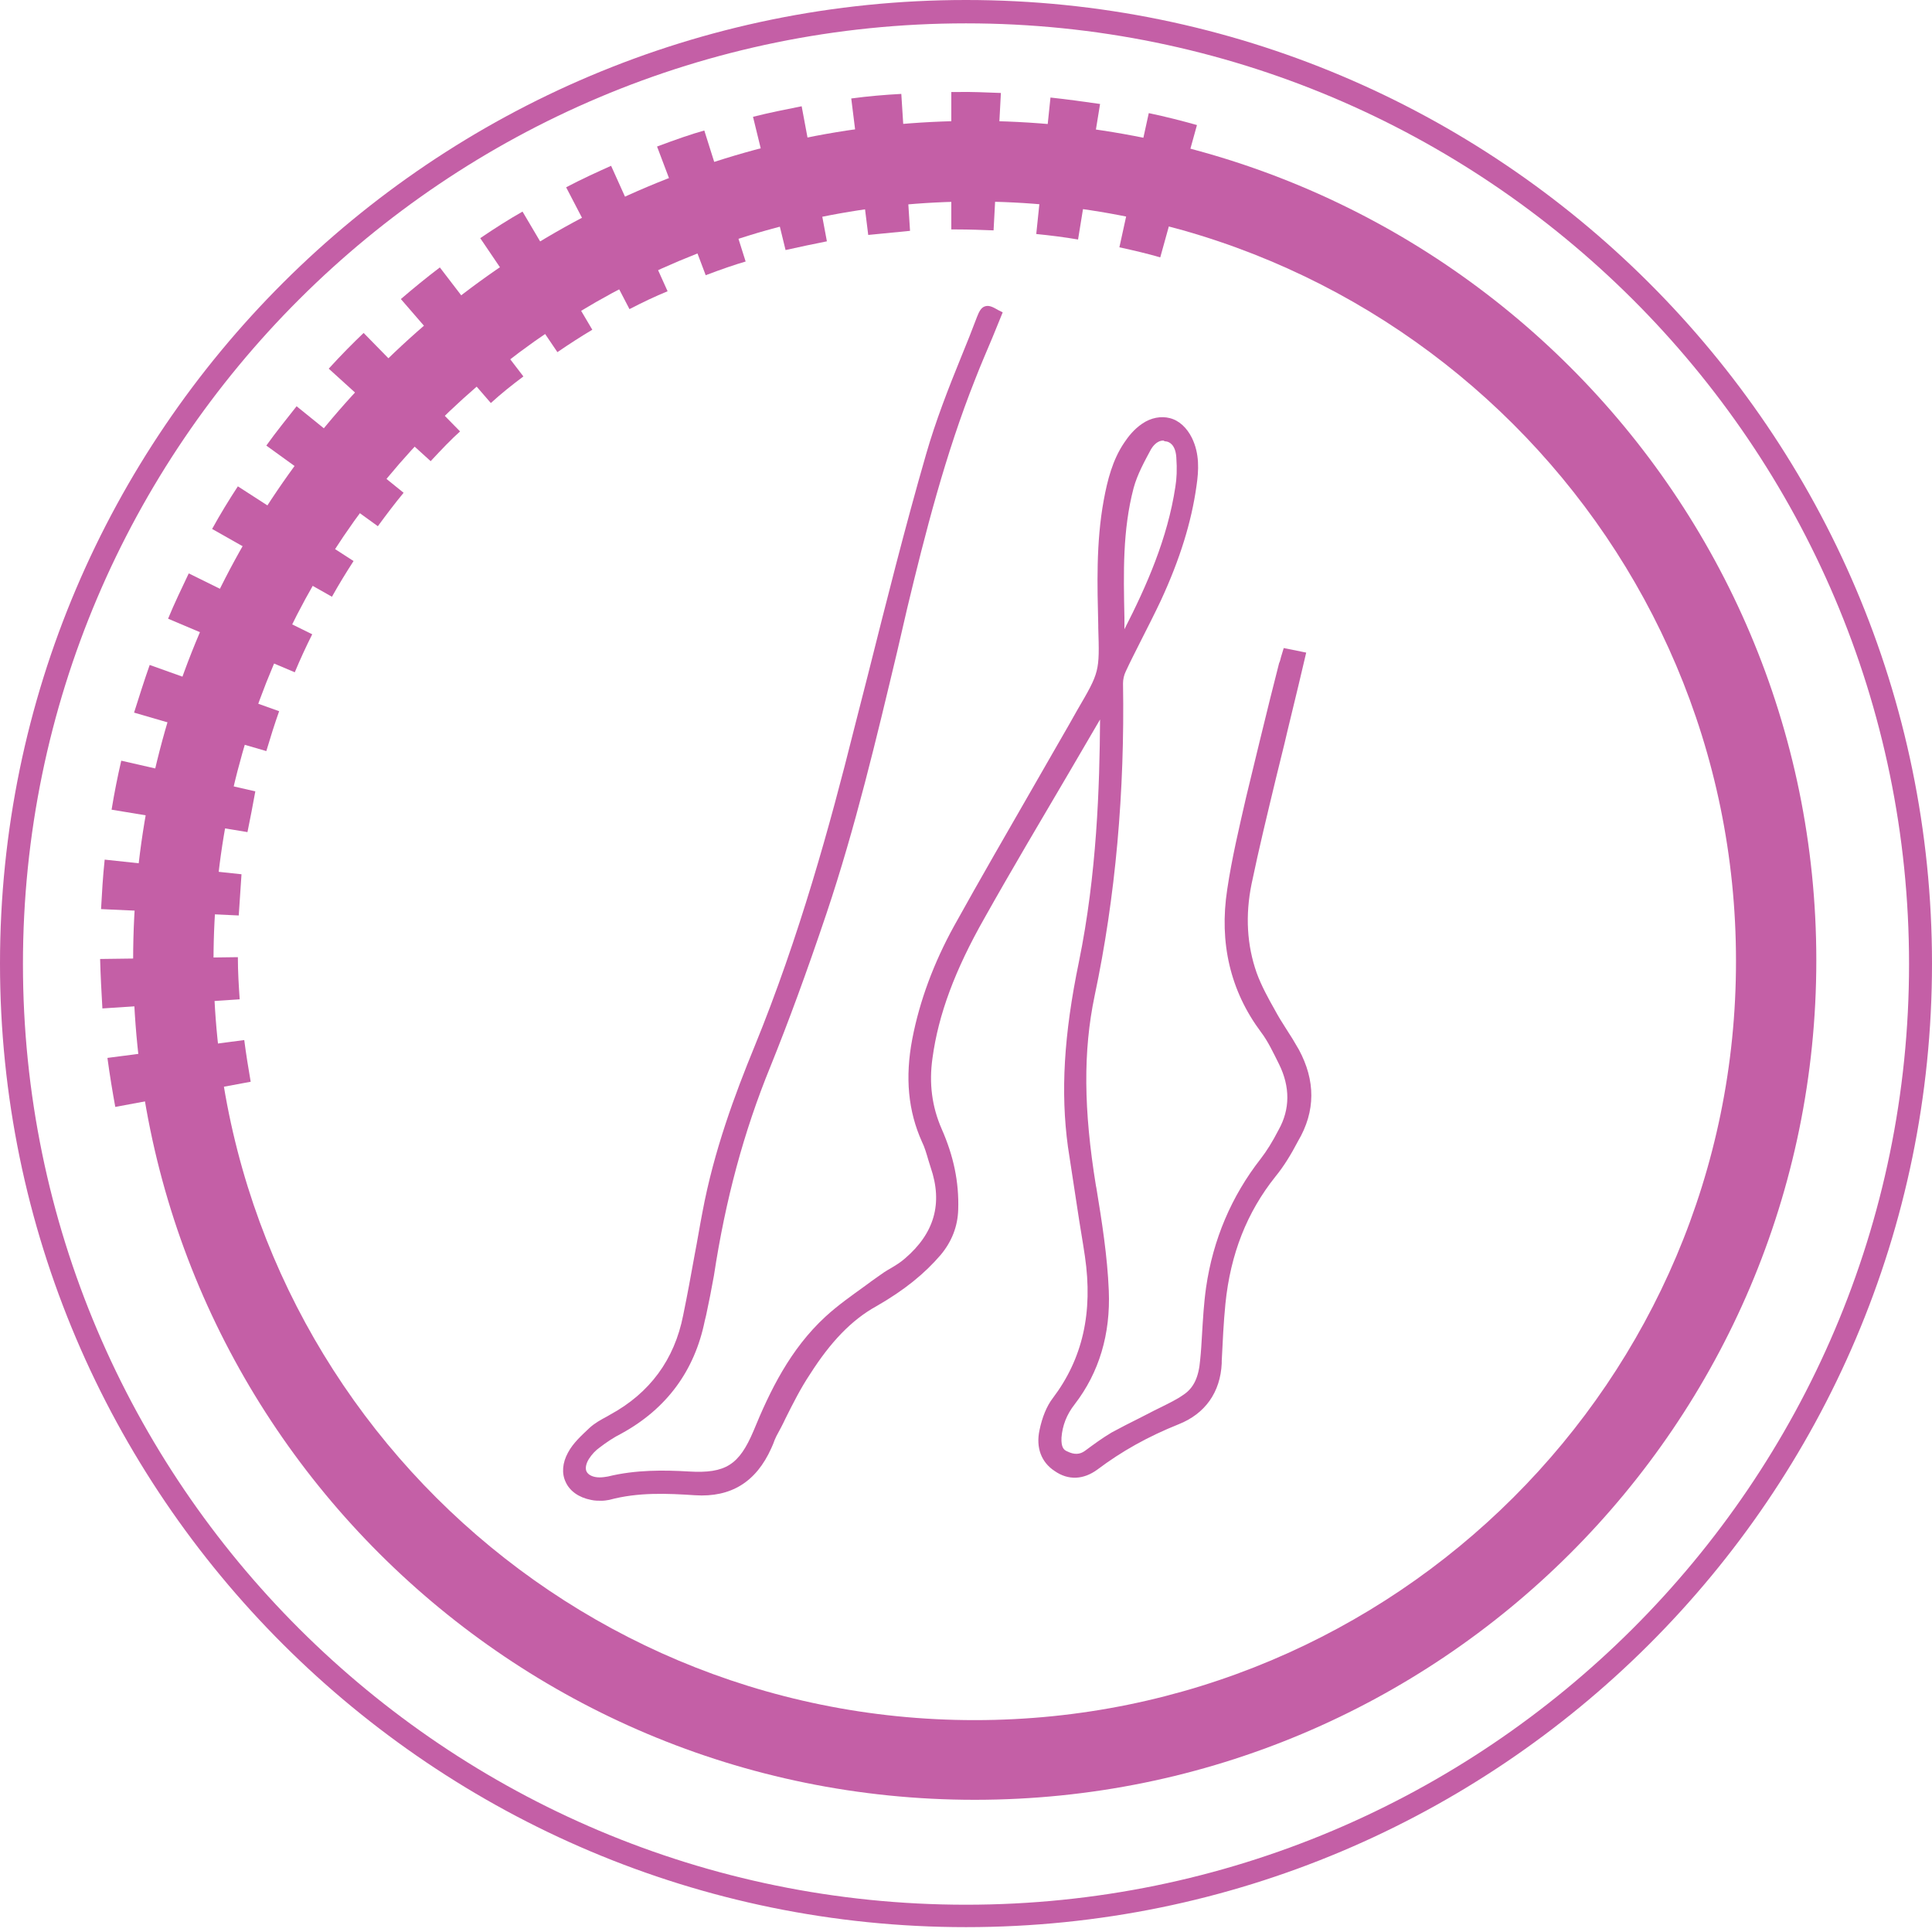
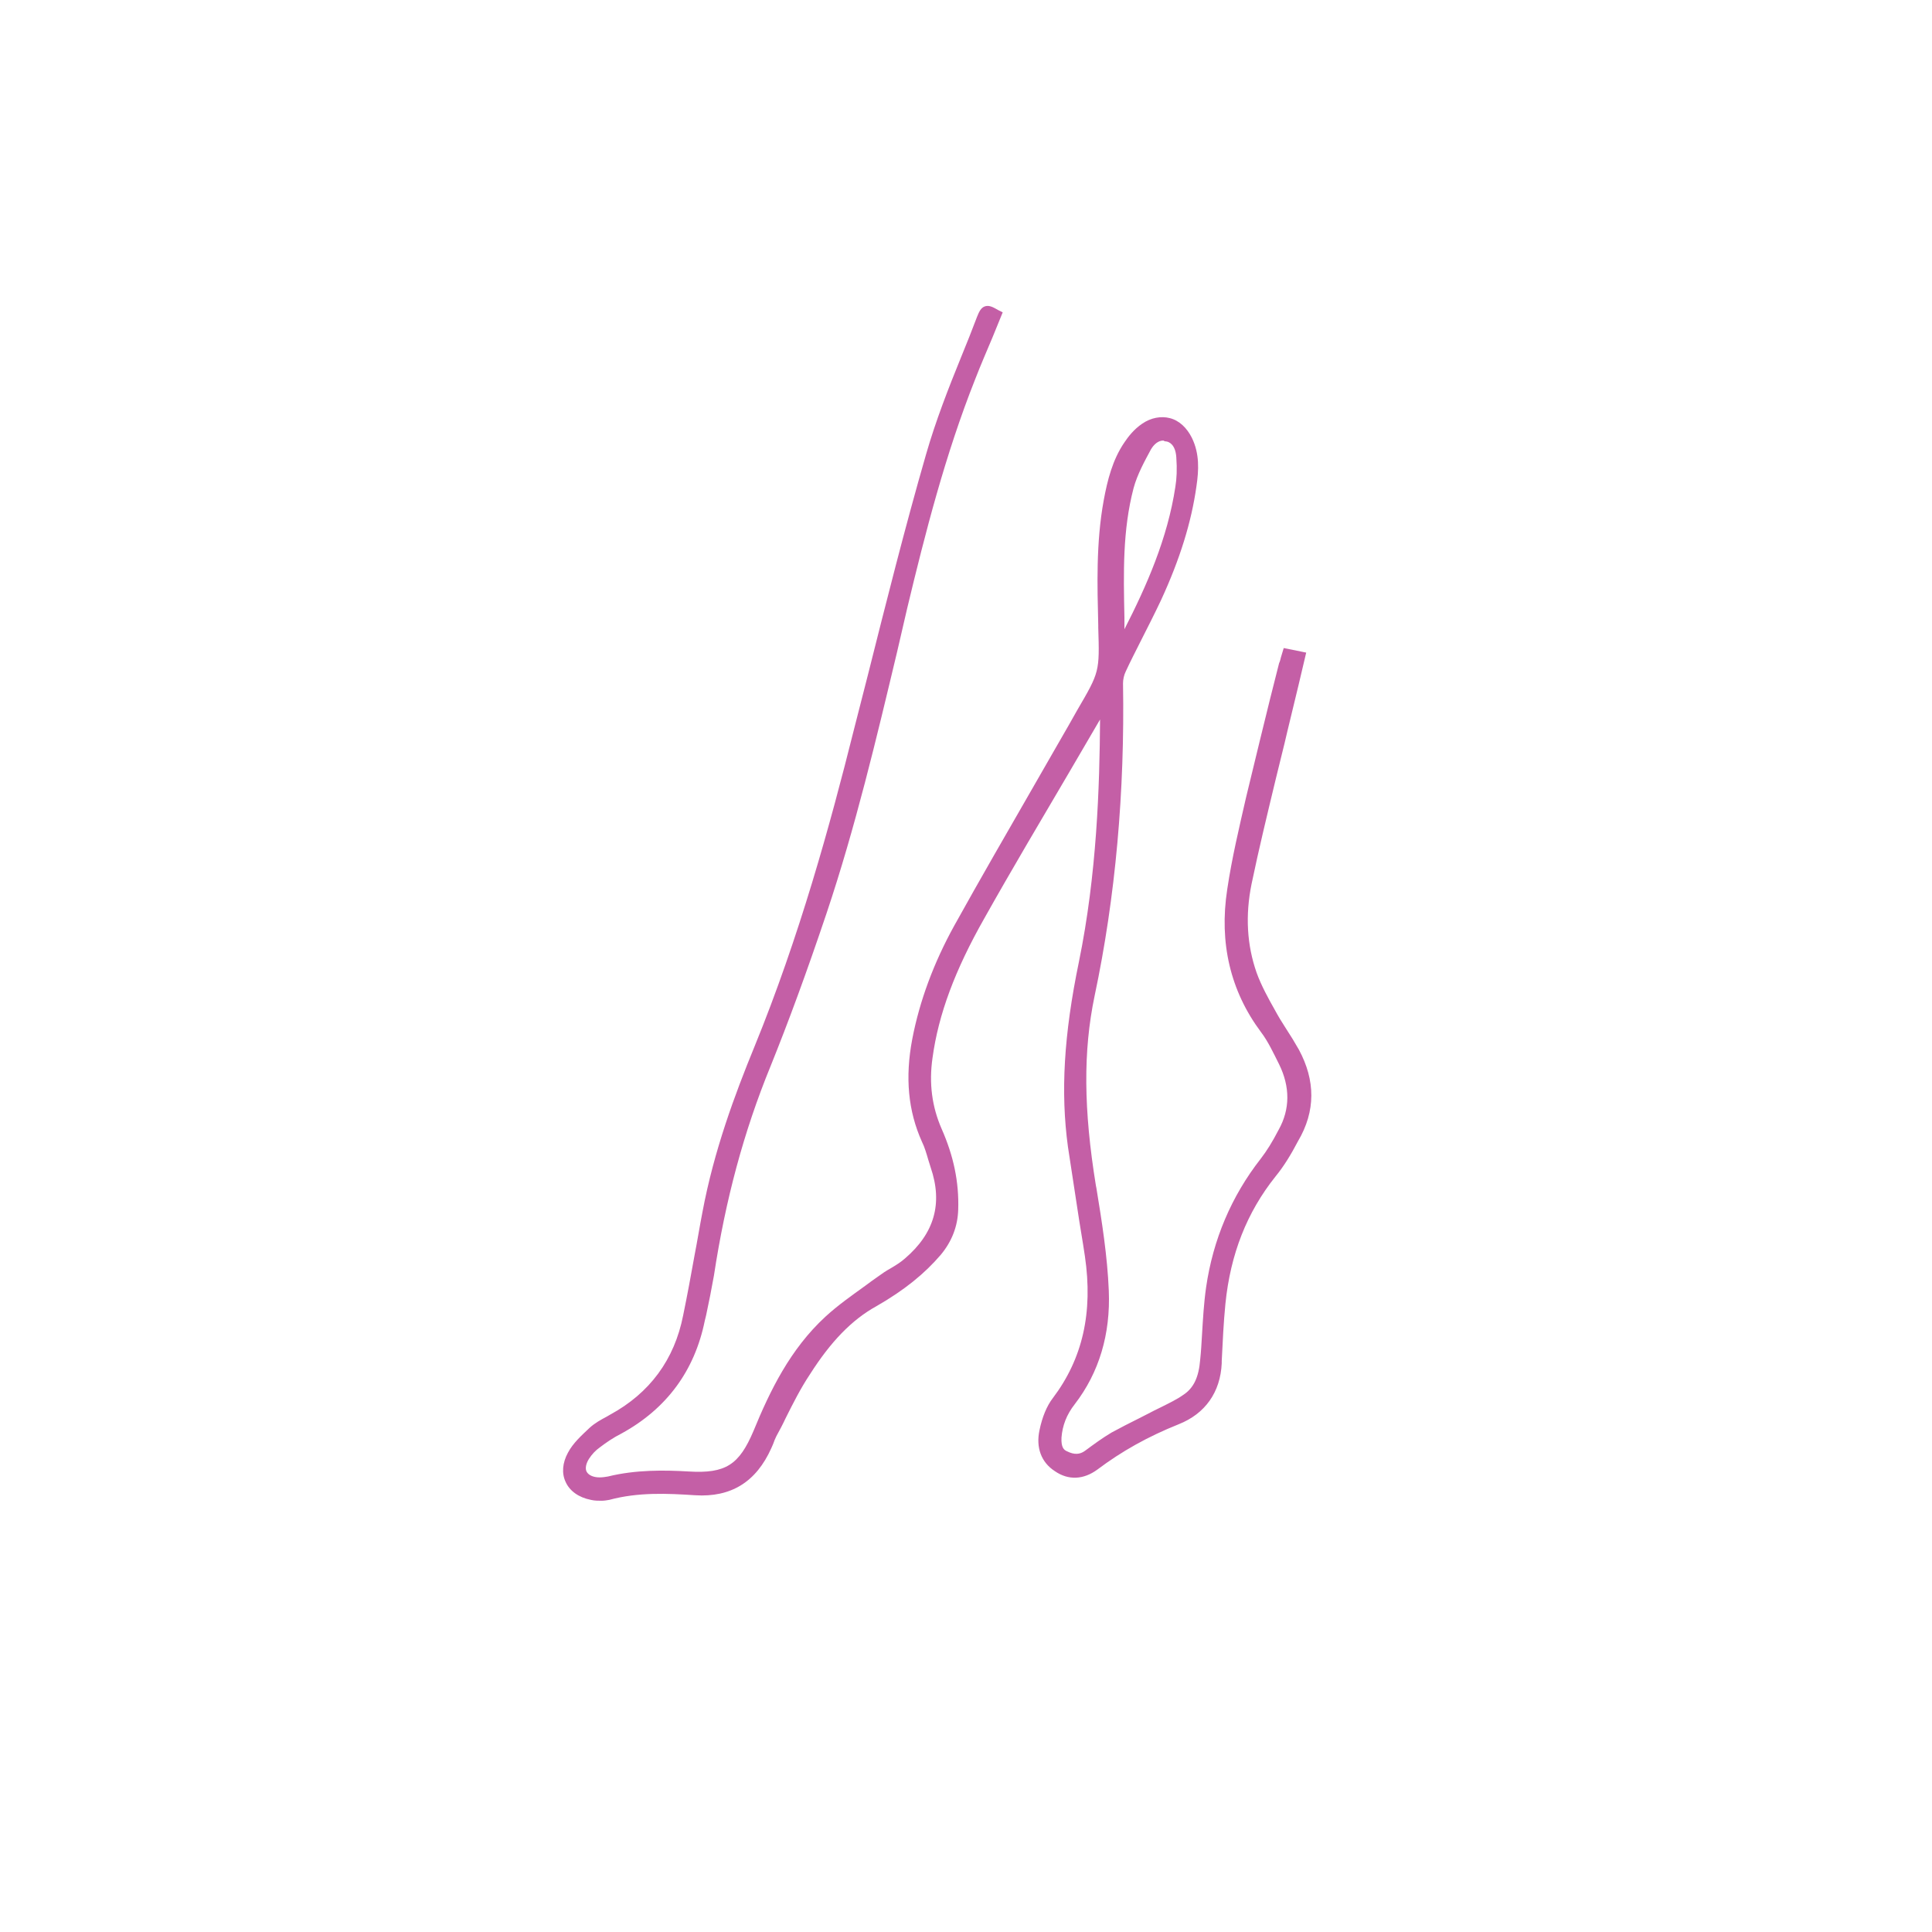
<svg xmlns="http://www.w3.org/2000/svg" width="33" height="33" viewBox="0 0 33 33" fill="none">
-   <path d="M16.5 32.917C7.403 32.917 0 25.532 0 16.458C0 7.384 7.403 0 16.5 0C25.597 0 33 7.384 33 16.458C33 25.54 25.597 32.917 16.5 32.917ZM16.5 0.399C7.615 0.399 0.392 7.603 0.392 16.466C0.392 25.329 7.615 32.534 16.5 32.534C25.377 32.534 32.608 25.329 32.608 16.466C32.608 7.603 25.377 0.399 16.5 0.399Z" fill="#C45FA6" />
  <path d="M22.186 17.929C22.115 17.804 22.044 17.687 21.966 17.569C21.895 17.46 21.833 17.358 21.77 17.241C21.668 17.061 21.543 16.834 21.464 16.615C21.299 16.145 21.268 15.637 21.378 15.097C21.503 14.495 21.652 13.885 21.793 13.298C21.856 13.032 21.927 12.766 21.989 12.492C22.052 12.234 22.115 11.968 22.178 11.71L22.311 11.147L21.927 11.069L21.88 11.225C21.872 11.257 21.864 11.296 21.848 11.327L21.692 11.945C21.574 12.422 21.456 12.907 21.339 13.392L21.284 13.619C21.166 14.135 21.041 14.659 20.962 15.191C20.821 16.106 21.017 16.928 21.535 17.624C21.66 17.788 21.746 17.976 21.848 18.179C22.037 18.563 22.037 18.946 21.84 19.298C21.731 19.509 21.637 19.658 21.535 19.791C21.033 20.432 20.719 21.175 20.601 21.989C20.562 22.263 20.547 22.537 20.531 22.802C20.523 22.943 20.515 23.084 20.5 23.225C20.476 23.522 20.39 23.71 20.209 23.827C20.099 23.905 19.966 23.968 19.841 24.031L19.715 24.093C19.629 24.14 19.543 24.179 19.456 24.226C19.3 24.304 19.143 24.383 18.986 24.469C18.829 24.562 18.68 24.672 18.531 24.782C18.445 24.844 18.351 24.852 18.225 24.789C18.17 24.766 18.123 24.719 18.131 24.555C18.147 24.351 18.217 24.164 18.358 23.984C18.774 23.444 18.97 22.787 18.939 22.044C18.915 21.457 18.821 20.863 18.727 20.291L18.719 20.252C18.508 18.954 18.5 17.953 18.696 17.014C19.056 15.316 19.213 13.517 19.182 11.671C19.182 11.608 19.198 11.53 19.229 11.468C19.308 11.296 19.394 11.131 19.48 10.959C19.598 10.725 19.723 10.482 19.833 10.247C20.154 9.551 20.351 8.918 20.437 8.3C20.476 8.034 20.492 7.752 20.358 7.478C20.272 7.306 20.139 7.181 19.982 7.142C19.833 7.103 19.66 7.134 19.511 7.236C19.37 7.33 19.268 7.463 19.206 7.556C19.002 7.854 18.915 8.206 18.853 8.542C18.719 9.27 18.743 10.013 18.759 10.678V10.717C18.782 11.476 18.782 11.476 18.398 12.133L18.257 12.383C18.061 12.727 17.864 13.063 17.668 13.408C17.214 14.198 16.743 15.011 16.296 15.817C15.951 16.443 15.708 17.092 15.582 17.749C15.457 18.406 15.512 18.977 15.747 19.501C15.794 19.595 15.825 19.705 15.857 19.814L15.896 19.939C16.108 20.557 15.959 21.066 15.457 21.496C15.386 21.559 15.3 21.613 15.206 21.668C15.135 21.707 15.065 21.754 15.002 21.801C14.924 21.856 14.845 21.911 14.775 21.965C14.547 22.13 14.312 22.294 14.1 22.489C13.496 23.045 13.151 23.757 12.869 24.445C12.626 25.016 12.399 25.173 11.763 25.134C11.348 25.11 10.861 25.102 10.383 25.22C10.344 25.227 10.289 25.235 10.242 25.235C10.132 25.235 10.054 25.196 10.022 25.141C9.991 25.087 10.007 25.001 10.062 24.915C10.108 24.844 10.171 24.774 10.25 24.719C10.352 24.641 10.477 24.555 10.618 24.484C11.387 24.062 11.865 23.413 12.038 22.56L12.061 22.466C12.108 22.247 12.155 22.012 12.195 21.785C12.391 20.495 12.704 19.329 13.159 18.218C13.465 17.46 13.771 16.631 14.116 15.606C14.61 14.135 14.971 12.61 15.324 11.131L15.496 10.388C15.802 9.113 16.147 7.76 16.657 6.477C16.751 6.234 16.853 6 16.955 5.757L17.127 5.335L17.049 5.296C16.955 5.241 16.892 5.21 16.822 5.233C16.751 5.257 16.72 5.335 16.688 5.413C16.602 5.64 16.516 5.859 16.422 6.086C16.202 6.626 15.982 7.189 15.818 7.76C15.457 9.011 15.135 10.294 14.822 11.538L14.586 12.461C14.179 14.088 13.653 16.005 12.885 17.882C12.555 18.688 12.195 19.65 11.998 20.706C11.951 20.948 11.912 21.191 11.865 21.433C11.803 21.778 11.74 22.122 11.669 22.466C11.52 23.225 11.097 23.796 10.422 24.163L10.367 24.195C10.265 24.25 10.163 24.304 10.069 24.39C9.936 24.516 9.787 24.649 9.701 24.813C9.607 24.985 9.591 25.165 9.662 25.314C9.732 25.47 9.889 25.579 10.093 25.619C10.156 25.634 10.218 25.634 10.273 25.634C10.32 25.634 10.367 25.626 10.407 25.619C10.901 25.485 11.402 25.509 11.873 25.54C12.485 25.579 12.916 25.314 13.175 24.735L13.206 24.664C13.222 24.617 13.238 24.578 13.261 24.531C13.316 24.43 13.371 24.328 13.418 24.226C13.543 23.976 13.677 23.71 13.834 23.475C14.187 22.92 14.547 22.544 14.971 22.31C15.449 22.036 15.794 21.754 16.069 21.433C16.257 21.207 16.359 20.948 16.367 20.659C16.382 20.19 16.288 19.744 16.084 19.282C15.92 18.907 15.865 18.508 15.928 18.07C16.029 17.327 16.312 16.568 16.814 15.684C17.284 14.847 17.786 14.002 18.264 13.189C18.437 12.891 18.617 12.586 18.79 12.289C18.782 13.439 18.735 14.933 18.429 16.427C18.17 17.679 18.115 18.657 18.241 19.587C18.296 19.947 18.351 20.307 18.406 20.667C18.445 20.933 18.492 21.191 18.531 21.457C18.672 22.419 18.492 23.209 17.982 23.882C17.88 24.015 17.802 24.203 17.755 24.43C17.692 24.727 17.786 24.977 18.014 25.126C18.249 25.29 18.508 25.274 18.743 25.102C19.159 24.789 19.605 24.539 20.131 24.328C20.586 24.148 20.845 23.78 20.868 23.287V23.248C20.884 22.928 20.899 22.591 20.931 22.27C21.017 21.418 21.299 20.706 21.786 20.096C21.927 19.924 22.052 19.72 22.17 19.494C22.476 18.977 22.468 18.453 22.186 17.929ZM19.927 7.541C19.966 7.549 20.076 7.588 20.092 7.807C20.107 8.018 20.099 8.174 20.076 8.315C19.943 9.199 19.582 10.013 19.206 10.748C19.206 10.678 19.206 10.607 19.206 10.545C19.19 9.778 19.174 9.058 19.362 8.339C19.425 8.104 19.551 7.877 19.66 7.674C19.684 7.635 19.755 7.525 19.872 7.525C19.88 7.533 19.904 7.541 19.927 7.541Z" fill="#C45FA6" />
-   <path d="M16.649 2.065C8.713 2.065 2.274 8.487 2.274 16.404C2.274 24.32 8.713 30.742 16.649 30.742C24.585 30.742 31.024 24.32 31.024 16.404C31.024 8.487 24.593 2.065 16.649 2.065ZM16.649 29.381C9.466 29.381 3.647 23.577 3.647 16.412C3.647 9.246 9.474 3.442 16.649 3.442C23.825 3.442 29.652 9.246 29.652 16.412C29.659 23.569 23.833 29.381 16.649 29.381Z" fill="#C45FA6" />
-   <path d="M1.969 18.907C1.922 18.649 1.875 18.367 1.835 18.07L4.172 17.765C4.204 18.015 4.243 18.25 4.282 18.477L1.969 18.907ZM1.749 17.225C1.733 16.951 1.718 16.67 1.71 16.38L4.063 16.349C4.063 16.599 4.078 16.834 4.094 17.069L1.749 17.225ZM4.078 15.637L1.726 15.528C1.741 15.254 1.757 14.972 1.788 14.683L4.125 14.933C4.11 15.16 4.094 15.402 4.078 15.637ZM4.227 14.213L1.906 13.83C1.953 13.541 2.008 13.267 2.071 12.993L4.361 13.517C4.321 13.744 4.274 13.979 4.227 14.213ZM4.549 12.829L2.29 12.172C2.377 11.898 2.463 11.624 2.557 11.358L4.768 12.148C4.69 12.367 4.619 12.594 4.549 12.829ZM5.035 11.483L2.871 10.568C2.98 10.302 3.106 10.044 3.224 9.794L5.333 10.834C5.231 11.037 5.129 11.257 5.035 11.483ZM5.67 10.193L3.623 9.035C3.765 8.777 3.914 8.534 4.063 8.307L6.039 9.583C5.913 9.778 5.788 9.981 5.67 10.193ZM6.454 8.988L4.549 7.611C4.721 7.369 4.902 7.15 5.066 6.939L6.894 8.417C6.745 8.597 6.603 8.785 6.454 8.988ZM7.356 7.877L5.615 6.297C5.835 6.055 6.039 5.851 6.211 5.687L7.858 7.369C7.709 7.502 7.545 7.674 7.356 7.877ZM8.384 6.884L6.847 5.108C7.066 4.92 7.286 4.74 7.513 4.568L8.94 6.43C8.752 6.571 8.564 6.719 8.384 6.884ZM9.521 6.015L8.203 4.068C8.446 3.903 8.69 3.747 8.925 3.614L10.117 5.632C9.921 5.749 9.725 5.875 9.521 6.015ZM10.752 5.28L9.67 3.199C9.936 3.059 10.195 2.941 10.438 2.832L11.403 4.975C11.191 5.061 10.979 5.163 10.752 5.28ZM12.054 4.701L11.223 2.503C11.536 2.386 11.803 2.292 12.03 2.229L12.736 4.467C12.548 4.521 12.32 4.6 12.054 4.701ZM19.818 4.396C19.606 4.334 19.371 4.279 19.12 4.224L19.622 1.932C19.92 1.995 20.194 2.065 20.445 2.136L19.818 4.396ZM13.418 4.271L12.862 1.995C13.144 1.924 13.418 1.87 13.693 1.815L14.124 4.122C13.889 4.169 13.662 4.216 13.418 4.271ZM18.414 4.091C18.186 4.052 17.943 4.021 17.7 3.997L17.943 1.666C18.233 1.697 18.516 1.737 18.79 1.776L18.414 4.091ZM14.83 4.013L14.54 1.682C14.83 1.643 15.112 1.619 15.395 1.604L15.544 3.943C15.308 3.966 15.073 3.989 14.83 4.013ZM16.971 3.935C16.767 3.927 16.555 3.919 16.343 3.919H16.249V1.572H16.32C16.595 1.565 16.853 1.58 17.096 1.588L16.971 3.935Z" fill="#C45FA6" />
</svg>